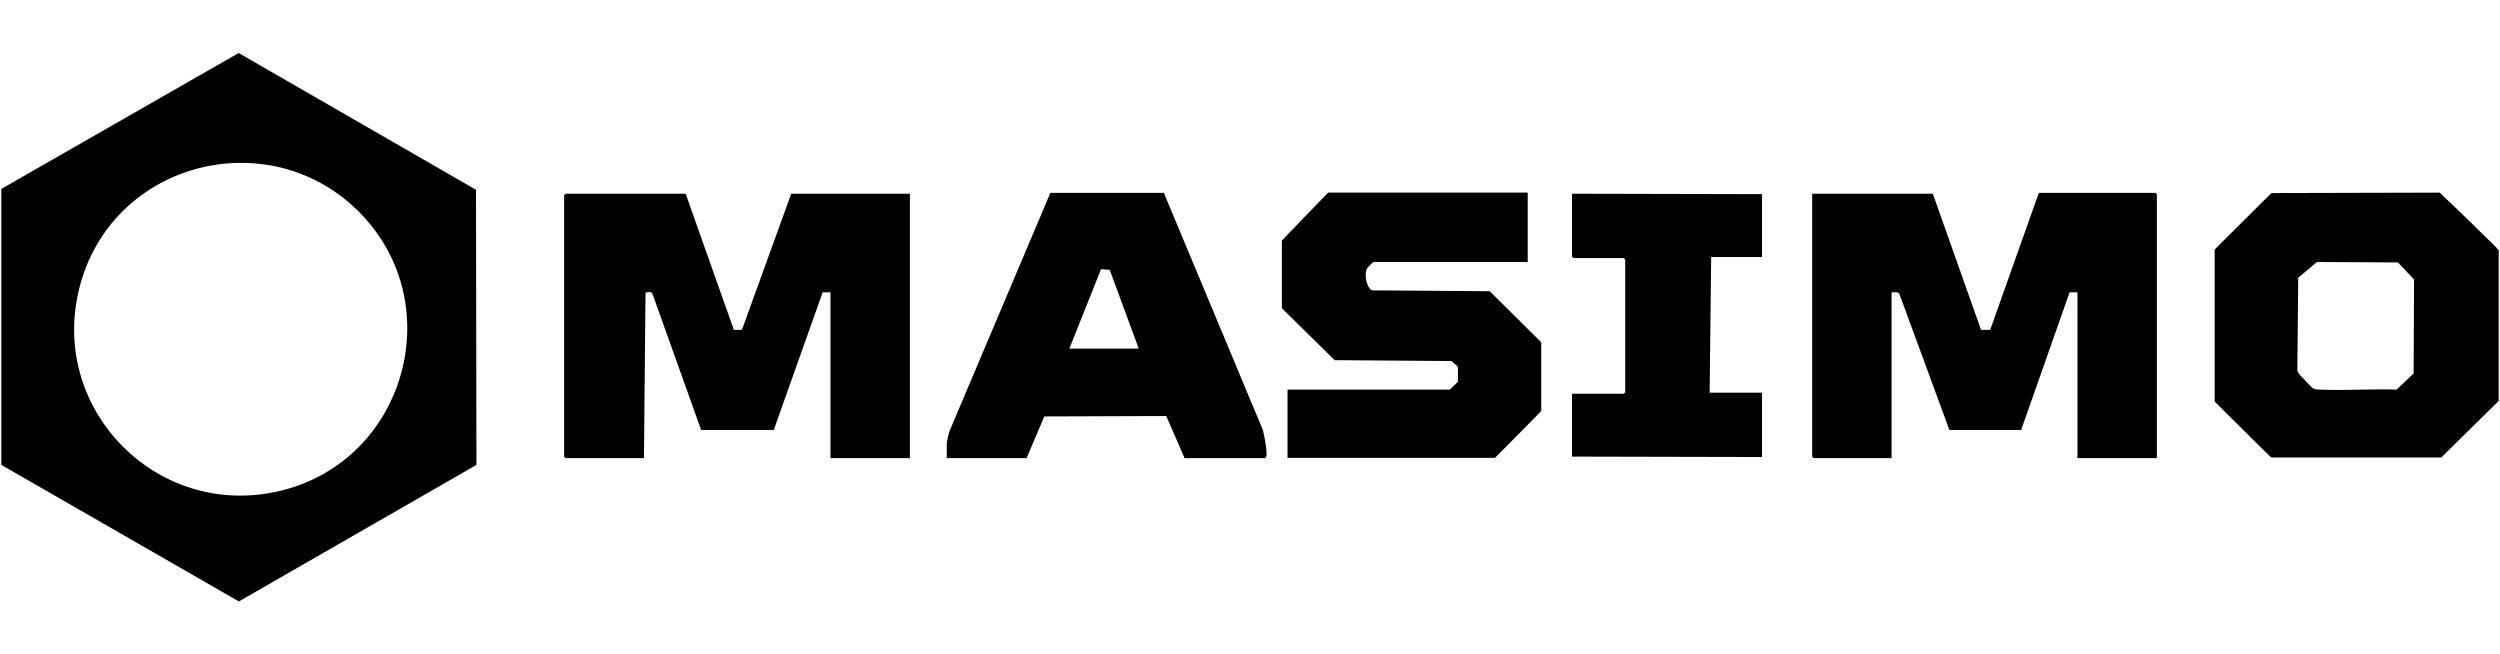
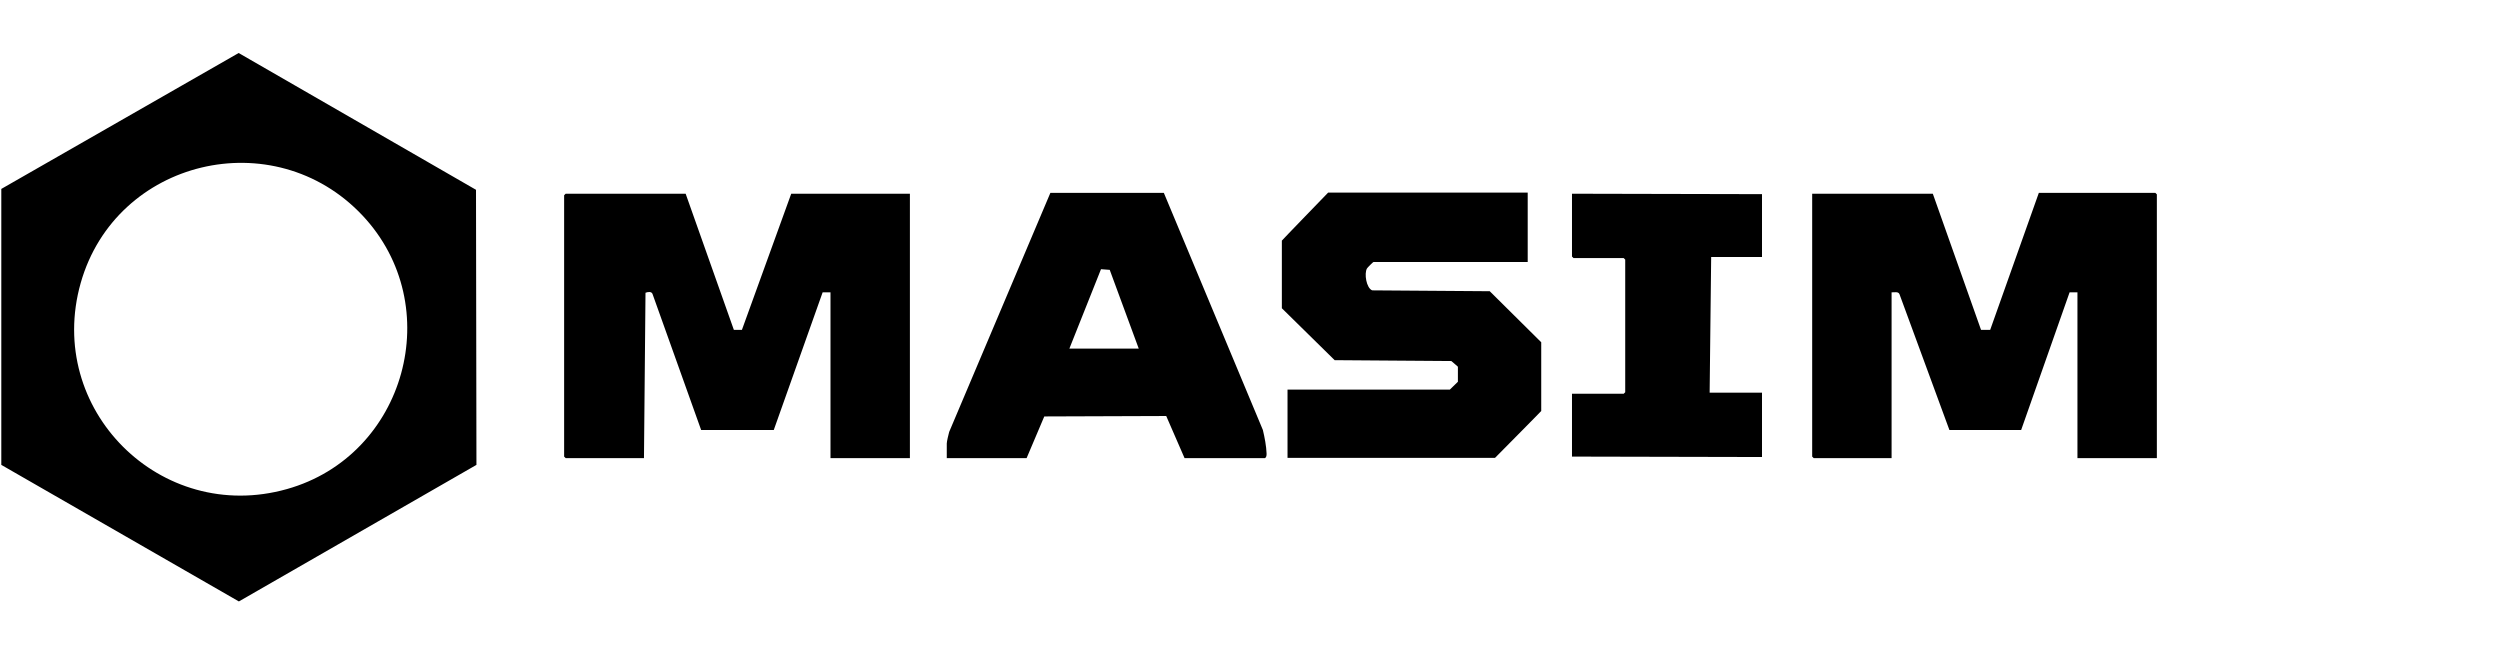
<svg xmlns="http://www.w3.org/2000/svg" id="Ebene_1" version="1.1" viewBox="0 0 1146 300">
  <g id="B8ZDHi">
    <g>
      <path d="M218.4,213.1l-108.9,62.6L.6,213.1v-126.5S109.4,24.3,109.4,24.3l108.8,62.7.2,126.2ZM166.1,98.7c-40.6-43-113-25.7-129.1,31-16.4,57.9,36.6,110.8,94.5,94.5,54.5-15.3,73.6-84.1,34.6-125.5Z" />
      <path d="M314.3,88.8l22.1,62.4h3.7s22.6-62.4,22.6-62.4h54.4v121.2h-36.4v-76h-3.6s-22.4,63.1-22.4,63.1h-33.3c0,0-22.3-62.4-22.3-62.4-.5-1.2-2.2-.9-3.2-.5l-.7,75.8h-35.9l-.7-.7v-119.8l.7-.7h55.1Z" />
      <path d="M988.7,210h-36.4v-76h-3.6s-22.2,63.1-22.2,63.1h-32.9c0,0-22.9-62.3-22.9-62.3-.6-1.3-2.4-.7-3.6-.8v76h-35.7l-.7-.7v-120.5h55.3l22.1,62.4h4.2c0,0,22.3-62.8,22.3-62.8h53.4l.7.7v120.9Z" />
-       <path d="M1141.5,110.6c.6.6,3.8,3.8,3.9,4.2v69c-.1,0-26.3,25.9-26.3,25.9h-78c0,.1-25.9-25.6-25.9-25.6v-69.7c-.1,0,26-25.9,26-25.9l77.1-.2c7.7,7.2,15.5,14.8,23.1,22.3ZM1060.3,178c1,.6,2.5.6,3.7.6,11.4.5,23.2-.4,34.6,0l7.8-7.4.2-43.1-7.4-7.8-37.1-.2-8.6,7.2-.4,42.3c0,.8.5,1.3.9,1.9s5.8,6.3,6.2,6.5Z" />
      <path d="M700.3,88.3v31.8h-70.7c-.2,0-2.9,2.7-3,3-1.3,2.3-.3,8.9,2.4,10l53.9.4,23.6,23.4v31.5c.1,0-21.2,21.5-21.2,21.5h-95.1v-31.3h74.4l3.7-3.6v-6.9c0,0-3-2.6-3-2.6l-53.5-.4-24.2-23.8v-31c-.1,0,21.2-22,21.2-22h91.4Z" />
      <path d="M434,210v-6.7c0-.9.8-4.2,1.1-5.3l46.4-109.6h52c0,.1,45.4,108.7,45.4,108.7.8,3.3,1.6,7.5,1.7,10.8,0,.8,0,1.6-.7,2.1h-36.9l-8.4-19.3-55.9.2-8.1,19.1h-36.6ZM490.2,159.8h31.8l-13.3-36.1-4-.3-14.5,36.4Z" />
      <polygon points="807.7 117.8 784.4 117.8 783.7 180 807.7 180 807.7 209.5 720.6 209.3 720.6 180.5 744.3 180.5 745 179.8 745 119 744.3 118.3 721.3 118.3 720.6 117.6 720.6 88.8 807.7 89 807.7 117.8" />
    </g>
  </g>
</svg>